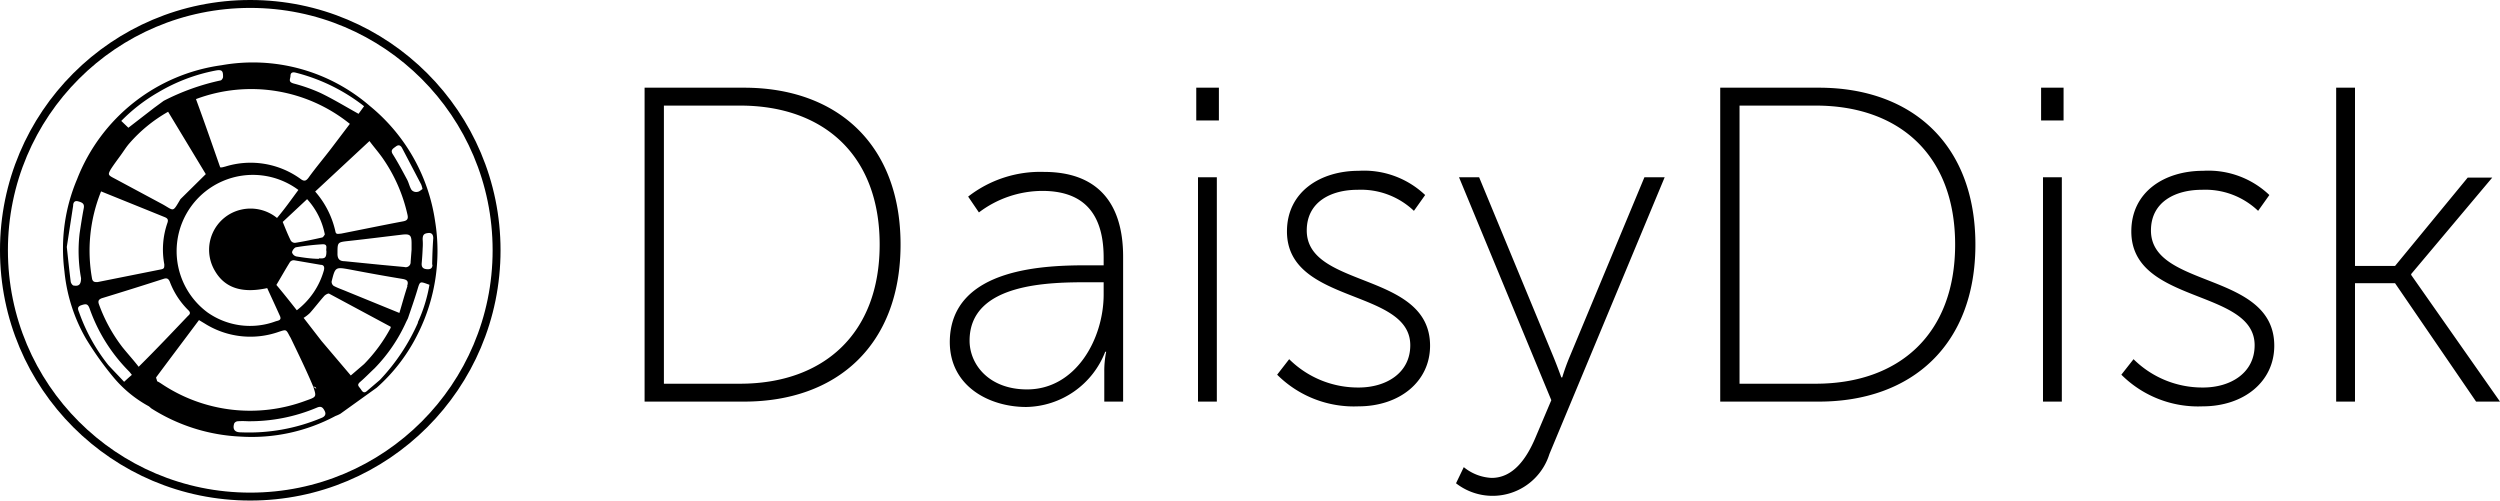
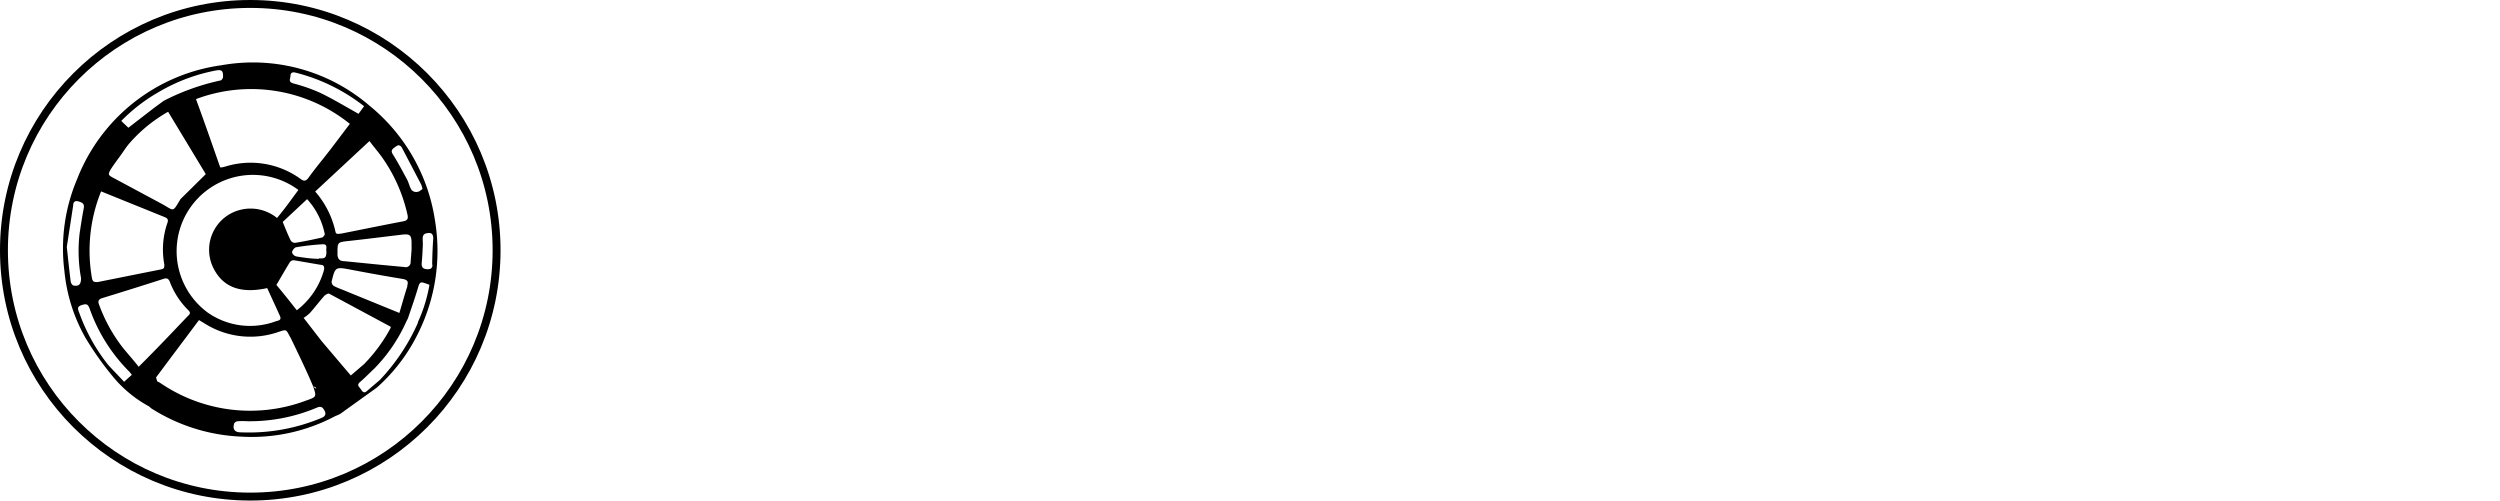
<svg xmlns="http://www.w3.org/2000/svg" viewBox="0 0 157.93 31.62">
  <g data-name="Layer 2">
    <g data-name="Layer 1">
-       <path d="M40.72 25.37H47c5.9 0 9.89-3.6 9.89-9.92s-4-9.91-9.89-9.91h-6.28Zm1.22-1.13V6.67h4.81c5.27 0 8.82 3.12 8.82 8.78s-3.57 8.79-8.82 8.79ZM60 21.6c0 2.83 2.53 4.11 4.82 4.11a5.45 5.45 0 0 0 5-3.49h.06a6.15 6.15 0 0 0-.12 1.28v1.87h1.19v-9.15c0-3.54-1.75-5.36-5-5.36a7.41 7.41 0 0 0-4.79 1.56l.68 1a6.67 6.67 0 0 1 4-1.36c2.27 0 3.88 1.07 3.88 4.22v.48h-.93c-2.52 0-8.79.05-8.79 4.87Zm1.25-.08c0-3.69 5.16-3.69 7.57-3.69h.9v.77c0 2.8-1.75 6-4.84 6-2.41 0-3.63-1.58-3.63-3.08ZM75.57 7.61H77V5.54h-1.43Zm.11 17.76h1.19V11.2h-1.19Zm5-1.7a6.86 6.86 0 0 0 5.13 2c2.6 0 4.53-1.56 4.53-3.83 0-4.7-7.79-3.59-7.79-7.28 0-1.84 1.58-2.57 3.2-2.57a4.85 4.85 0 0 1 3.57 1.33l.71-1a5.61 5.61 0 0 0-4.2-1.53c-2.4 0-4.53 1.31-4.53 3.83 0 4.62 7.79 3.6 7.79 7.19 0 1.76-1.53 2.67-3.26 2.67a6.17 6.17 0 0 1-4.39-1.79Zm11.3 6.86a3.76 3.76 0 0 0 5.9-1.85l7.28-17.48h-1.28l-4.71 11.31a13.47 13.47 0 0 0-.48 1.33h-.06s-.23-.65-.51-1.33L93.44 11.2h-1.27L98 25.28l-1 2.36c-.56 1.33-1.41 2.55-2.77 2.55a3 3 0 0 1-1.76-.68Zm16.69-5.16h6.23c5.89 0 9.89-3.6 9.89-9.92s-4-9.91-9.89-9.91h-6.23Zm1.22-1.13V6.67h4.81c5.27 0 8.81 3.12 8.81 8.78s-3.54 8.79-8.81 8.79Zm19.05-16.63h1.42V5.54h-1.42Zm.12 17.76h1.19V11.2h-1.19Zm4.95-1.7a6.86 6.86 0 0 0 5.13 2c2.61 0 4.53-1.56 4.53-3.83 0-4.7-7.79-3.59-7.79-7.28 0-1.84 1.59-2.57 3.21-2.57a4.83 4.83 0 0 1 3.56 1.33l.71-1a5.58 5.58 0 0 0-4.19-1.53c-2.41 0-4.53 1.31-4.53 3.83 0 4.62 7.79 3.6 7.79 7.19 0 1.76-1.53 2.67-3.26 2.67a6.17 6.17 0 0 1-4.39-1.79Zm13.57 1.7h1.19v-7.48h2.53l5.12 7.48h1.51l-5.61-8v-.06l5.12-6.09h-1.55l-4.59 5.58h-2.53V5.54h-1.19Z" style="fill-rule:evenodd" />
      <circle cx="15.81" cy="15.81" r="15.56" style="fill:none;stroke:#000;stroke-linejoin:round;stroke-width:.5px" />
-       <path d="M27.49 14a11.54 11.54 0 0 0-4.12-7.3A11.29 11.29 0 0 0 14 4.12a11.46 11.46 0 0 0-9.13 7.2 11.22 11.22 0 0 0-.8 5.81 10.56 10.56 0 0 0 1.37 4.28 20.18 20.18 0 0 0 1.75 2.45 7.64 7.64 0 0 0 2.22 1.81l.15.13a11.46 11.46 0 0 0 5.63 1.78 11.23 11.23 0 0 0 6-1.3 2.22 2.22 0 0 0 .31-.14l2.3-1.65A11.11 11.11 0 0 0 26.44 21a11.67 11.67 0 0 0 1.05-7ZM25 9.26c.19-.15.32-.07.41.11l1.2 2.29a1.77 1.77 0 0 1 .08.28c-.09.06-.2.17-.32.18A.39.39 0 0 1 26 12c-.13-.2-.17-.44-.28-.65-.29-.54-.57-1.07-.89-1.58-.19-.28-.02-.37.17-.51Zm.57 7.61-1.5-.14-2.31-.23c-.32 0-.45-.16-.44-.5 0-.71 0-.7.73-.78 1.1-.12 2.2-.26 3.29-.39.56-.07.66 0 .66.56v.38l-.06.78a.31.31 0 0 1-.39.32Zm.17 1.2c-.18.54-.33 1.1-.51 1.7l-3.33-1.36c-.28-.12-.56-.21-.82-.35a.32.32 0 0 1-.13-.28c.23-.93.24-.92 1.18-.75 1.1.21 2.2.41 3.3.59.27.05.4.13.29.45ZM24.18 10a10.05 10.05 0 0 1 1.56 3.56c.06.25 0 .37-.26.42-1.32.25-2.63.52-3.94.78-.15 0-.31.08-.35-.13a5.69 5.69 0 0 0-1.28-2.53l3.43-3.19c.29.39.59.73.84 1.09Zm-6.68 3.77a2.65 2.65 0 0 0-2.25-.53 2.6 2.6 0 0 0-1.68 3.86c.62 1.08 1.7 1.45 3.31 1.1.27.59.54 1.17.8 1.75.14.29-.12.3-.27.35a4.66 4.66 0 0 1-4.31-.57A4.8 4.8 0 1 1 18.85 12c-.46.62-.85 1.18-1.35 1.77Zm1.9-1.19a4.59 4.59 0 0 1 1.12 2.23s-.1.18-.16.19c-.57.13-1.14.25-1.71.34a.31.31 0 0 1-.28-.14c-.18-.36-.33-.74-.51-1.18ZM17.46 18c.31-.52.58-1 .86-1.45a.31.31 0 0 1 .25-.11l1.69.29c.21 0 .25.15.2.35a4.81 4.81 0 0 1-1.71 2.52c-.47-.6-.91-1.15-1.29-1.6Zm2.69-1.65c-.48 0-1-.08-1.43-.15a.38.38 0 0 1-.27-.25c0-.12.15-.31.25-.33a16.07 16.07 0 0 1 1.7-.19c.34 0 .17.29.22.43 0 .41-.07.49-.47.46ZM18.35 4.8c0-.22.14-.26.33-.21A11.64 11.64 0 0 1 23 6.71l-.35.48c-.83-.46-1.6-.93-2.41-1.32a10.67 10.67 0 0 0-1.67-.59c-.39-.1-.23-.28-.22-.48Zm3.77 3-1.19 1.57c-.48.63-1 1.24-1.45 1.87-.15.19-.26.23-.47.08a5.38 5.38 0 0 0-4.77-.8l-.2.05a.32.32 0 0 1-.13 0c-.5-1.43-1-2.87-1.53-4.31a9.93 9.93 0 0 1 9.74 1.58ZM10 5.83a11.23 11.23 0 0 1 3.6-1.37c.41-.08.5 0 .49.4 0 .08-.09.21-.15.22a14.47 14.47 0 0 0-3.6 1.29l-.6.44-1.63 1.26-.45-.43A10.79 10.79 0 0 1 10 5.83Zm-3 4.86c.2-.31.42-.6.63-.89s.34-.51.54-.74a9.32 9.32 0 0 1 2.45-2L13 11l-1.6 1.58c-.51.86-.39.74-1.12.33l-3-1.61c-.46-.24-.48-.25-.28-.61Zm-.64 1.39 2.92 1.18 1.11.45c.18.07.26.15.19.36a5.12 5.12 0 0 0-.2 2.63c0 .21 0 .28-.22.32l-4 .8c-.17 0-.28 0-.34-.19a10 10 0 0 1 .57-5.55Zm-1.89 5.73c-.09-.69-.16-1.38-.25-2.21l.4-2.6c0-.18.07-.35.32-.28s.41.14.35.44c-.1.52-.18 1.05-.26 1.58a9.59 9.59 0 0 0 .09 2.83c0 .35-.1.53-.45.47-.08.01-.18-.14-.2-.23Zm3.62 6.08-.25.23c-.33-.36-.67-.7-1-1.06A11.51 11.51 0 0 1 5 19.74c-.07-.18-.16-.36.14-.46s.41-.09.52.21a10.6 10.6 0 0 0 2.52 4l.15.19Zm-.35-1.95a10 10 0 0 1-1.49-2.72c-.08-.22 0-.31.18-.38 1.31-.4 2.62-.81 3.92-1.23.2-.06.29 0 .37.17a5 5 0 0 0 1.16 1.8c.13.12.18.23 0 .37-1 1.05-2 2.11-3.12 3.22-.34-.44-.69-.82-1.02-1.23Zm2.18 2.14c-.17.33-.35.66-.51 1 .16-.34.34-.67.51-1 0-.09-.08-.21-.05-.25.89-1.2 1.79-2.39 2.7-3.61l.35.21a5.41 5.41 0 0 0 4.7.53c.46-.15.45-.16.67.26l.07.12c.48 1 1 2.06 1.43 3.09.06 0 .14 0 .18.09s-.12-.06-.18-.09c.21.64.21.64-.44.87a10.06 10.06 0 0 1-9.17-1.07 2.2 2.2 0 0 0-.26-.15Zm10.39 2.32a11.84 11.84 0 0 1-5.12.91c-.38 0-.51-.22-.39-.57a.29.29 0 0 1 .23-.13 4.89 4.89 0 0 1 .59 0 10.9 10.9 0 0 0 4.4-.86c.28-.12.38 0 .49.21s.01.36-.2.44Zm0-4.86-1.13-1.46a2.38 2.38 0 0 0 .4-.31c.31-.35.59-.72.9-1.07.07-.08.25-.18.31-.15l3.89 2.09v.07A10 10 0 0 1 23 23a.53.53 0 0 0 .13.2.53.53 0 0 1-.13-.2l-.84.72Zm6.1-1.17A12.71 12.71 0 0 1 24 24l-.75.64c-.13.12-.26.25-.42 0s-.33-.3-.06-.53.59-.56.89-.84a10.18 10.18 0 0 0 2-2.94l.11-.22c.2-.59.41-1.18.59-1.78s.15-.56.77-.34a9.47 9.47 0 0 1-.74 2.38Zm.91-3.65c0 .27-.18.31-.4.28s-.3-.15-.28-.38.05-.61.06-.92a3.74 3.74 0 0 0 0-.58c0-.29.09-.37.35-.4s.32.15.32.33c-.04.55-.06 1.11-.07 1.67Z" />
+       <path d="M27.49 14a11.54 11.54 0 0 0-4.12-7.3A11.29 11.29 0 0 0 14 4.12a11.46 11.46 0 0 0-9.13 7.2 11.22 11.22 0 0 0-.8 5.81 10.56 10.56 0 0 0 1.37 4.28 20.18 20.18 0 0 0 1.75 2.45 7.64 7.64 0 0 0 2.22 1.81l.15.13a11.46 11.46 0 0 0 5.63 1.78 11.23 11.23 0 0 0 6-1.3 2.22 2.22 0 0 0 .31-.14l2.3-1.65A11.11 11.11 0 0 0 26.44 21a11.67 11.67 0 0 0 1.05-7ZM25 9.26c.19-.15.32-.07.41.11l1.2 2.29a1.77 1.77 0 0 1 .08.28c-.09.06-.2.17-.32.18A.39.39 0 0 1 26 12c-.13-.2-.17-.44-.28-.65-.29-.54-.57-1.07-.89-1.58-.19-.28-.02-.37.17-.51Zm.57 7.61-1.5-.14-2.31-.23c-.32 0-.45-.16-.44-.5 0-.71 0-.7.73-.78 1.1-.12 2.2-.26 3.29-.39.56-.07.66 0 .66.56v.38l-.06.78a.31.31 0 0 1-.39.32Zm.17 1.2c-.18.54-.33 1.1-.51 1.7l-3.33-1.36c-.28-.12-.56-.21-.82-.35a.32.32 0 0 1-.13-.28c.23-.93.24-.92 1.18-.75 1.1.21 2.2.41 3.3.59.27.05.4.13.29.45ZM24.18 10a10.05 10.05 0 0 1 1.56 3.56c.06.25 0 .37-.26.42-1.32.25-2.63.52-3.94.78-.15 0-.31.08-.35-.13a5.69 5.69 0 0 0-1.28-2.53l3.43-3.19c.29.39.59.73.84 1.09Zm-6.68 3.77a2.65 2.65 0 0 0-2.25-.53 2.6 2.6 0 0 0-1.68 3.86c.62 1.08 1.7 1.45 3.31 1.1.27.59.54 1.17.8 1.75.14.29-.12.3-.27.35a4.66 4.66 0 0 1-4.31-.57A4.8 4.8 0 1 1 18.85 12c-.46.62-.85 1.18-1.35 1.77Zm1.9-1.19a4.59 4.59 0 0 1 1.12 2.23s-.1.18-.16.19c-.57.13-1.14.25-1.71.34a.31.31 0 0 1-.28-.14c-.18-.36-.33-.74-.51-1.18ZM17.46 18c.31-.52.58-1 .86-1.45a.31.31 0 0 1 .25-.11l1.69.29c.21 0 .25.15.2.35a4.81 4.81 0 0 1-1.71 2.52c-.47-.6-.91-1.15-1.29-1.6Zm2.69-1.65c-.48 0-1-.08-1.43-.15a.38.38 0 0 1-.27-.25c0-.12.15-.31.25-.33a16.07 16.07 0 0 1 1.7-.19c.34 0 .17.29.22.43 0 .41-.07.49-.47.46ZM18.35 4.8c0-.22.14-.26.33-.21A11.64 11.64 0 0 1 23 6.71l-.35.48c-.83-.46-1.6-.93-2.41-1.32a10.67 10.67 0 0 0-1.67-.59c-.39-.1-.23-.28-.22-.48Zm3.77 3-1.19 1.57c-.48.63-1 1.24-1.45 1.87-.15.19-.26.23-.47.08a5.38 5.38 0 0 0-4.77-.8l-.2.05a.32.32 0 0 1-.13 0c-.5-1.43-1-2.87-1.53-4.31a9.93 9.93 0 0 1 9.74 1.58ZM10 5.83a11.23 11.23 0 0 1 3.6-1.37c.41-.08.5 0 .49.4 0 .08-.09.21-.15.22a14.47 14.47 0 0 0-3.6 1.29l-.6.44-1.63 1.26-.45-.43A10.79 10.79 0 0 1 10 5.83Zm-3 4.86c.2-.31.42-.6.63-.89s.34-.51.54-.74a9.32 9.32 0 0 1 2.45-2L13 11l-1.6 1.58c-.51.86-.39.74-1.12.33l-3-1.61c-.46-.24-.48-.25-.28-.61Zm-.64 1.39 2.92 1.18 1.11.45c.18.07.26.15.19.36a5.12 5.12 0 0 0-.2 2.63c0 .21 0 .28-.22.32l-4 .8c-.17 0-.28 0-.34-.19a10 10 0 0 1 .57-5.55Zm-1.89 5.73c-.09-.69-.16-1.38-.25-2.21l.4-2.6c0-.18.07-.35.32-.28s.41.14.35.44c-.1.52-.18 1.05-.26 1.58a9.59 9.59 0 0 0 .09 2.83c0 .35-.1.53-.45.47-.08.01-.18-.14-.2-.23Zm3.62 6.08-.25.23c-.33-.36-.67-.7-1-1.06A11.51 11.51 0 0 1 5 19.74c-.07-.18-.16-.36.14-.46s.41-.09.52.21a10.6 10.6 0 0 0 2.52 4l.15.19Zm-.35-1.95a10 10 0 0 1-1.49-2.72c-.08-.22 0-.31.18-.38 1.31-.4 2.62-.81 3.92-1.23.2-.06.29 0 .37.17a5 5 0 0 0 1.16 1.8c.13.12.18.23 0 .37-1 1.05-2 2.11-3.12 3.22-.34-.44-.69-.82-1.02-1.23Zm2.18 2.14c-.17.33-.35.66-.51 1 .16-.34.34-.67.51-1 0-.09-.08-.21-.05-.25.89-1.2 1.79-2.39 2.7-3.61l.35.21a5.41 5.41 0 0 0 4.7.53c.46-.15.45-.16.67.26l.07.12c.48 1 1 2.06 1.43 3.09.06 0 .14 0 .18.09s-.12-.06-.18-.09c.21.64.21.64-.44.87a10.06 10.06 0 0 1-9.17-1.07 2.2 2.2 0 0 0-.26-.15Zm10.39 2.32a11.84 11.84 0 0 1-5.12.91c-.38 0-.51-.22-.39-.57a.29.29 0 0 1 .23-.13 4.89 4.89 0 0 1 .59 0 10.9 10.9 0 0 0 4.4-.86c.28-.12.38 0 .49.21s.01.36-.2.44Zm0-4.86-1.13-1.46a2.38 2.38 0 0 0 .4-.31c.31-.35.59-.72.9-1.07.07-.08.25-.18.31-.15l3.89 2.09v.07A10 10 0 0 1 23 23l-.84.72Zm6.1-1.17A12.71 12.71 0 0 1 24 24l-.75.64c-.13.12-.26.25-.42 0s-.33-.3-.06-.53.59-.56.89-.84a10.18 10.18 0 0 0 2-2.94l.11-.22c.2-.59.41-1.18.59-1.78s.15-.56.77-.34a9.47 9.47 0 0 1-.74 2.38Zm.91-3.65c0 .27-.18.31-.4.28s-.3-.15-.28-.38.05-.61.06-.92a3.74 3.74 0 0 0 0-.58c0-.29.09-.37.35-.4s.32.15.32.33c-.04.55-.06 1.11-.07 1.67Z" />
    </g>
  </g>
</svg>